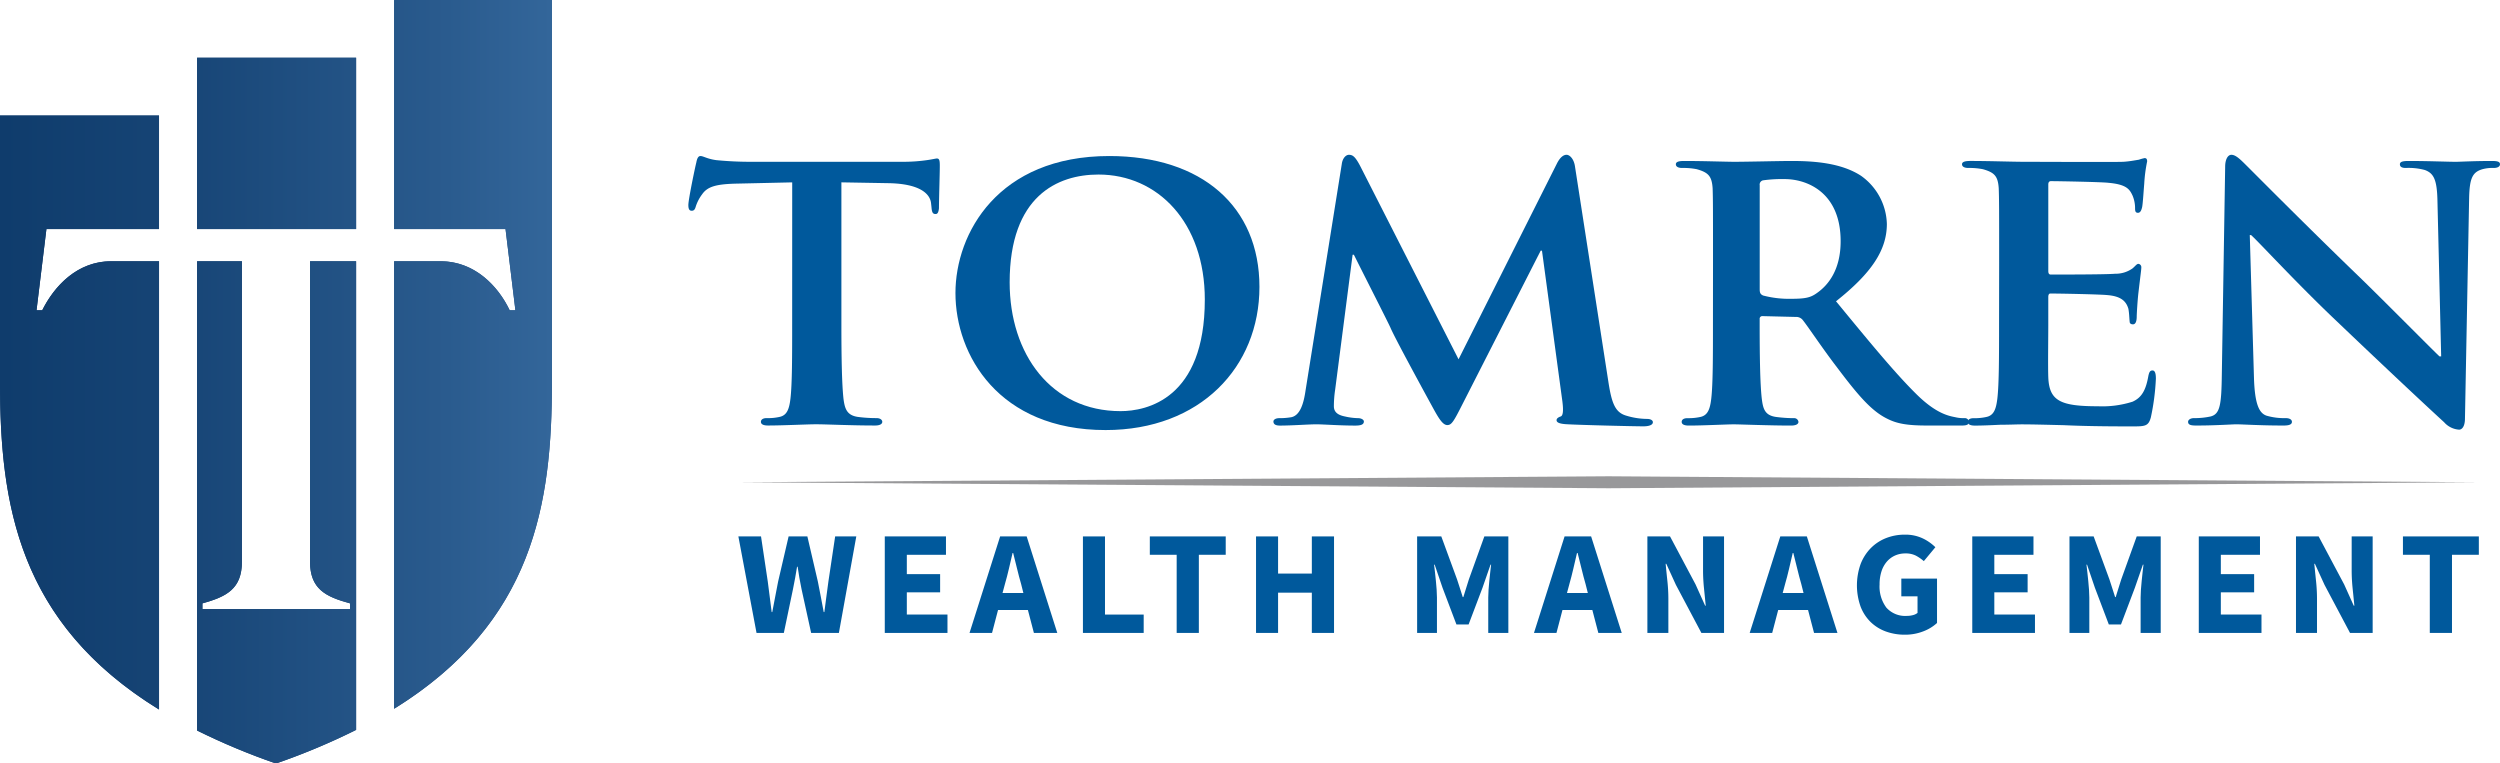
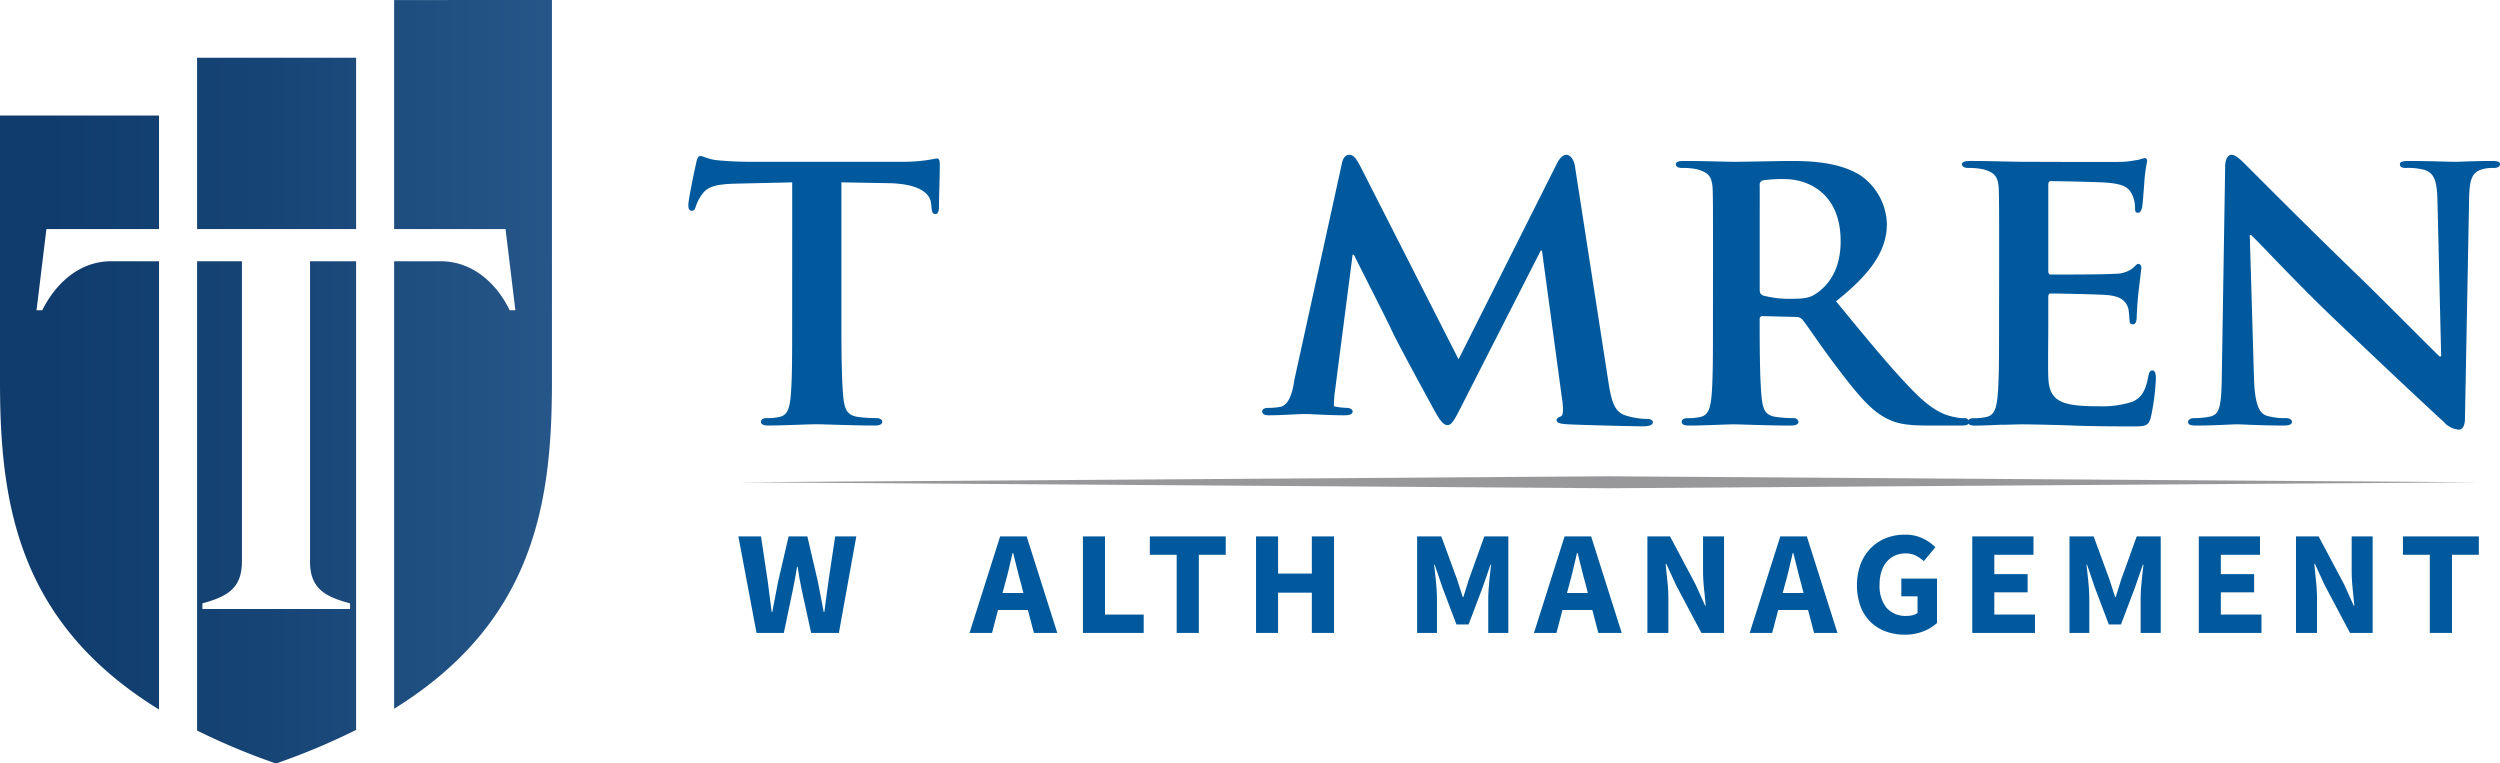
<svg xmlns="http://www.w3.org/2000/svg" width="393" height="120.017" viewBox="0 0 393 120.017">
  <defs>
    <linearGradient id="a" y1="0.5" x2="1" y2="0.5" gradientUnits="objectBoundingBox">
      <stop offset="0" stop-color="#0f3c6c" />
      <stop offset="0.305" stop-color="#164475" />
      <stop offset="0.81" stop-color="#2a5b8e" />
      <stop offset="1" stop-color="#33669a" />
    </linearGradient>
    <clipPath id="c">
-       <path d="M1464.236,967.8V1015c0,4.332,2.452,5.54,6.291,6.583v.881h-23.208v-.881c3.758-1.043,6.211-2.252,6.211-6.583V967.8h-7.049v73.772a104.972,104.972,0,0,0,12.4,5.183,104.376,104.376,0,0,0,12.6-5.282V967.8Zm-48.736-22.9v41.873c0,19.165,2.844,37.863,25,51.495V967.8h-7.487c-5.393,0-8.99,3.933-10.871,7.708h-.9l1.556-12.767h17.7V944.895Zm30.981,17.842h25V935.815h-25Zm30.978-36v36h17.508l1.551,12.765h-.9c-1.8-3.773-5.476-7.705-10.869-7.705h-7.292v70.348c21.981-13.622,24.808-32.269,24.808-51.377V926.734Z" transform="translate(-1415.5 -926.734)" fill="url(#a)" />
-     </clipPath>
+       </clipPath>
  </defs>
  <g transform="translate(116.072 84.047)">
    <path d="M1528.159,1022.754l-2.854-15.171h3.561l1.062,7.1q.141,1.186.306,2.385t.307,2.407h.094q.236-1.209.459-2.407t.46-2.385l1.65-7.1h2.948l1.65,7.1q.237,1.164.46,2.361t.46,2.431h.1q.165-1.233.318-2.42t.318-2.373l1.062-7.1h3.324l-2.736,15.171h-4.363l-1.509-6.887q-.189-.884-.341-1.78t-.271-1.734h-.094l-.295,1.734q-.154.9-.343,1.78l-1.439,6.887Z" transform="translate(-1525.305 -1007.305)" fill="#00599c" />
-     <path d="M1547.077,1022.754v-15.171h9.62v2.886h-6.154v3.047h5.235v2.861h-5.235v3.49h6.39v2.886Z" transform="translate(-1524.062 -1007.305)" fill="#00599c" />
    <path d="M1559.68,1022.754l4.811-15.171h4.173l4.811,15.171H1569.8l-.943-3.607h-4.693l-.944,3.607Zm5.565-7.679-.377,1.4h3.277l-.353-1.4q-.331-1.139-.638-2.42t-.613-2.465h-.094q-.282,1.209-.577,2.477T1565.245,1015.075Z" transform="translate(-1523.343 -1007.305)" fill="#00599c" />
    <path d="M1576.544,1022.754v-15.171h3.468v12.285h6.083v2.886Z" transform="translate(-1522.38 -1007.305)" fill="#00599c" />
    <path d="M1590.714,1022.754v-12.285h-4.221v-2.886h11.931v2.886H1594.2v12.285Z" transform="translate(-1521.813 -1007.305)" fill="#00599c" />
    <path d="M1602.287,1022.754v-15.171h3.466v5.841h5.306v-5.841h3.49v15.171h-3.49v-6.329h-5.306v6.329Z" transform="translate(-1520.911 -1007.305)" fill="#00599c" />
    <path d="M1626.244,1022.754v-15.171h3.8l2.476,6.748q.236.674.448,1.384t.448,1.407h.094q.235-.7.437-1.407c.133-.474.279-.935.435-1.384l2.429-6.748h3.773v15.171h-3.16v-5.561q0-.558.048-1.233c.031-.45.071-.9.117-1.361s.094-.908.142-1.35.094-.849.142-1.221h-.094l-1.251,3.607-2.194,5.793h-1.909l-2.193-5.793-1.226-3.607h-.094q.071.558.142,1.221c.047.442.094.893.142,1.35s.085.911.117,1.361.048.86.048,1.233v5.561Z" transform="translate(-1519.544 -1007.305)" fill="#00599c" />
    <path d="M1643.621,1022.754l4.811-15.171h4.173l4.811,15.171h-3.678l-.943-3.607H1648.1l-.944,3.607Zm5.565-7.679-.377,1.4h3.277l-.353-1.4q-.331-1.139-.638-2.42t-.612-2.465h-.1q-.282,1.209-.577,2.477T1649.186,1015.075Z" transform="translate(-1518.552 -1007.305)" fill="#00599c" />
    <path d="M1660.486,1022.754v-15.171h3.56l4.01,7.539,1.509,3.35h.094q-.118-1.209-.27-2.7a27.575,27.575,0,0,1-.153-2.838v-5.352h3.3v15.171h-3.561l-4.009-7.562-1.508-3.3h-.1q.118,1.256.272,2.7a26.6,26.6,0,0,1,.154,2.792v5.375Z" transform="translate(-1517.589 -1007.305)" fill="#00599c" />
    <path d="M1675.7,1022.754l4.811-15.171h4.174l4.811,15.171h-3.679l-.943-3.607h-4.692l-.944,3.607Zm5.565-7.679-.377,1.4h3.277l-.354-1.4q-.331-1.139-.637-2.42t-.614-2.465h-.094q-.283,1.209-.577,2.477T1681.264,1015.075Z" transform="translate(-1516.721 -1007.305)" fill="#00599c" />
    <path d="M1699.171,1023.044a8.639,8.639,0,0,1-2.96-.5,6.707,6.707,0,0,1-2.393-1.478,6.828,6.828,0,0,1-1.592-2.432,9.984,9.984,0,0,1,.012-6.724,7.313,7.313,0,0,1,1.615-2.5,6.916,6.916,0,0,1,2.393-1.558,7.886,7.886,0,0,1,2.9-.535,6.348,6.348,0,0,1,2.876.6,7.357,7.357,0,0,1,1.958,1.374l-1.816,2.187a6.652,6.652,0,0,0-1.25-.862,3.5,3.5,0,0,0-1.65-.348,3.925,3.925,0,0,0-1.639.337,3.7,3.7,0,0,0-1.285.966,4.393,4.393,0,0,0-.837,1.535,6.613,6.613,0,0,0-.294,2.047,5.543,5.543,0,0,0,1.072,3.641,3.973,3.973,0,0,0,3.243,1.291,3.647,3.647,0,0,0,.918-.116,1.872,1.872,0,0,0,.732-.349v-2.606h-2.547v-2.792h5.612v6.98a6.658,6.658,0,0,1-2.123,1.3A7.807,7.807,0,0,1,1699.171,1023.044Z" transform="translate(-1515.811 -1007.316)" fill="#00599c" />
    <path d="M1708.8,1022.754v-15.171h9.621v2.886h-6.155v3.047h5.235v2.861h-5.235v3.49h6.39v2.886Z" transform="translate(-1514.831 -1007.305)" fill="#00599c" />
    <path d="M1723.257,1022.754v-15.171h3.8l2.476,6.748q.237.674.448,1.384t.448,1.407h.094q.235-.7.437-1.407t.436-1.384l2.429-6.748h3.773v15.171h-3.159v-5.561q0-.558.047-1.233t.118-1.361c.047-.457.094-.908.141-1.35s.094-.849.142-1.221h-.094l-1.251,3.607-2.193,5.793h-1.909l-2.194-5.793-1.226-3.607h-.094c.048.372.094.779.141,1.221s.094.893.142,1.35.086.911.117,1.361.048.86.048,1.233v5.561Z" transform="translate(-1514.006 -1007.305)" fill="#00599c" />
    <path d="M1742.486,1022.754v-15.171h9.621v2.886h-6.155v3.047h5.235v2.861h-5.235v3.49h6.39v2.886Z" transform="translate(-1512.909 -1007.305)" fill="#00599c" />
    <path d="M1756.941,1022.754v-15.171h3.56l4.01,7.539,1.508,3.35h.1q-.119-1.209-.272-2.7a27.711,27.711,0,0,1-.153-2.838v-5.352h3.3v15.171h-3.56l-4.009-7.562-1.51-3.3h-.095q.12,1.256.272,2.7a26.334,26.334,0,0,1,.153,2.792v5.375Z" transform="translate(-1512.084 -1007.305)" fill="#00599c" />
    <path d="M1777.067,1022.754v-12.285h-4.221v-2.886h11.931v2.886h-4.221v12.285Z" transform="translate(-1511.176 -1007.305)" fill="#00599c" />
  </g>
  <g transform="translate(108.21 24.335)">
    <path d="M1534.192,954.391l-8.587.194c-3.345.066-4.722.453-5.573,1.681a6.51,6.51,0,0,0-.985,1.877c-.128.453-.26.711-.655.711s-.525-.324-.525-.907c0-.9,1.118-6.208,1.248-6.66.13-.711.328-1.036.654-1.036.459,0,1.05.453,2.49.646a54.829,54.829,0,0,0,5.77.259h23.4a26.017,26.017,0,0,0,3.935-.259c.917-.128,1.375-.259,1.572-.259.392,0,.458.324.458,1.164,0,1.166-.132,5.24-.132,6.661-.063.583-.2.906-.522.906-.459,0-.591-.257-.656-1.1l-.065-.581c-.132-1.425-1.639-3.106-6.818-3.172l-7.277-.128v22.25c0,5.044.067,9.379.329,11.771.2,1.555.524,2.589,2.228,2.848a21.747,21.747,0,0,0,2.953.193c.652,0,.917.322.917.581,0,.389-.459.583-1.118.583-3.8,0-7.669-.194-9.308-.194-1.308,0-5.242.194-7.537.194-.723,0-1.115-.194-1.115-.583,0-.259.2-.581.919-.581a8.178,8.178,0,0,0,2.03-.193c1.182-.259,1.509-1.292,1.7-2.913.264-2.327.264-6.662.264-11.706Z" transform="translate(-1517.867 -950.058)" fill="#00599c" />
-     <path d="M1557.587,971.788c0-9.377,6.684-21.537,24.187-21.537,14.553,0,23.6,7.956,23.6,20.569s-9.308,22.508-24.187,22.508c-16.78,0-23.6-11.771-23.6-21.54m39.2,1.036c0-12.158-7.409-19.663-16.719-19.663-6.421,0-13.96,3.365-13.96,16.946,0,11.322,6.556,20.246,17.434,20.246,4.064,0,13.244-1.878,13.244-17.529" transform="translate(-1515.6 -950.058)" fill="#00599c" />
-     <path d="M1615.623,951.489c.126-.906.652-1.423,1.113-1.423.588,0,.983.259,1.768,1.746l15.47,30.4,15.472-30.791c.461-.906.985-1.357,1.508-1.357.461,0,1.113.58,1.309,1.746l5.246,33.824c.524,3.433,1.048,4.918,2.819,5.436a11.528,11.528,0,0,0,3.278.515c.522,0,.917.195.917.517,0,.453-.657.649-1.508.649-1.444,0-9.635-.2-11.932-.324-1.373-.064-1.7-.324-1.7-.647,0-.259.262-.451.656-.582.328-.128.458-.775.262-2.33l-3.213-23.736h-.2l-12.391,24.32c-1.31,2.589-1.638,3.1-2.294,3.1-.721,0-1.376-1.1-2.293-2.782-1.377-2.519-5.965-10.927-6.619-12.48-.461-1.034-3.869-7.7-5.77-11.513h-.2L1614.575,987a17.5,17.5,0,0,0-.2,2.591c0,1.034.785,1.421,1.77,1.615a10,10,0,0,0,2.03.259c.525,0,.917.259.917.518,0,.515-.522.649-1.373.649-2.427,0-5.046-.2-6.1-.2-1.114,0-3.867.2-5.7.2-.589,0-1.046-.134-1.046-.649,0-.259.327-.518.915-.518a10.672,10.672,0,0,0,1.77-.128c1.572-.2,2.1-2.395,2.362-4.208Z" transform="translate(-1512.9 -950.066)" fill="#00599c" />
+     <path d="M1615.623,951.489c.126-.906.652-1.423,1.113-1.423.588,0,.983.259,1.768,1.746l15.47,30.4,15.472-30.791c.461-.906.985-1.357,1.508-1.357.461,0,1.113.58,1.309,1.746l5.246,33.824c.524,3.433,1.048,4.918,2.819,5.436a11.528,11.528,0,0,0,3.278.515c.522,0,.917.195.917.517,0,.453-.657.649-1.508.649-1.444,0-9.635-.2-11.932-.324-1.373-.064-1.7-.324-1.7-.647,0-.259.262-.451.656-.582.328-.128.458-.775.262-2.33l-3.213-23.736h-.2l-12.391,24.32c-1.31,2.589-1.638,3.1-2.294,3.1-.721,0-1.376-1.1-2.293-2.782-1.377-2.519-5.965-10.927-6.619-12.48-.461-1.034-3.869-7.7-5.77-11.513h-.2L1614.575,987a17.5,17.5,0,0,0-.2,2.591a10,10,0,0,0,2.03.259c.525,0,.917.259.917.518,0,.515-.522.649-1.373.649-2.427,0-5.046-.2-6.1-.2-1.114,0-3.867.2-5.7.2-.589,0-1.046-.134-1.046-.649,0-.259.327-.518.915-.518a10.672,10.672,0,0,0,1.77-.128c1.572-.2,2.1-2.395,2.362-4.208Z" transform="translate(-1512.9 -950.066)" fill="#00599c" />
    <path d="M1670.559,966.907c0-8.343,0-9.9-.061-11.643-.134-1.874-.659-2.458-2.5-2.976a10.8,10.8,0,0,0-2.292-.193c-.589,0-.987-.194-.987-.581s.461-.519,1.314-.519c3.016,0,6.686.13,7.866.13,1.964,0,7.208-.13,8.981-.13,3.67,0,7.866.323,10.945,2.329a9.58,9.58,0,0,1,4.064,7.567c0,4.074-2.36,7.7-7.995,12.16,5.109,6.208,9.177,11.189,12.654,14.617,3.207,3.172,5.24,3.426,6.158,3.621a5.375,5.375,0,0,0,1.378.132.664.664,0,0,1,.718.58c0,.45-.392.583-1.113.583h-5.507c-3.211,0-4.783-.321-6.294-1.1-2.488-1.229-4.653-3.815-7.865-8.082-2.291-2.978-4.719-6.663-5.439-7.5a1.345,1.345,0,0,0-1.052-.389l-5.176-.128a.413.413,0,0,0-.463.455v.774c0,5.112.068,9.379.328,11.707.2,1.618.459,2.653,2.231,2.912a22.022,22.022,0,0,0,2.817.194.665.665,0,0,1,.721.58c0,.39-.459.583-1.18.583-3.339,0-8.127-.193-8.98-.193-1.113,0-4.783.193-7.078.193-.721,0-1.117-.193-1.117-.583,0-.259.2-.58.921-.58a8.562,8.562,0,0,0,2.032-.194c1.18-.259,1.511-1.294,1.7-2.912.262-2.328.262-6.663.262-11.707Zm7.341,4.268c0,.583.134.776.529.97a15.959,15.959,0,0,0,4.389.517c2.3,0,3.083-.193,4.066-.9,1.77-1.23,3.739-3.621,3.739-8.15,0-7.761-5.381-9.767-8.785-9.767a21.313,21.313,0,0,0-3.408.194.673.673,0,0,0-.529.776Z" transform="translate(-1509.484 -950.026)" fill="#00599c" />
    <path d="M1713.112,966.927c0-8.344,0-9.9-.067-11.643-.132-1.878-.654-2.458-2.493-2.976a10.823,10.823,0,0,0-2.295-.194c-.589,0-.981-.2-.981-.581s.459-.52,1.31-.52c3.018,0,6.69.13,8.323.13,1.836,0,14.62.064,15.732,0,1.048-.064,1.964-.259,2.427-.324a6.823,6.823,0,0,1,.919-.257c.326,0,.392.257.392.516a23.615,23.615,0,0,0-.461,3.556c-.061.583-.2,2.978-.325,3.623-.067.26-.195.906-.652.906-.4,0-.461-.259-.461-.711a5.1,5.1,0,0,0-.4-2.006c-.458-.97-.921-1.746-3.8-2-.983-.128-7.87-.259-9.049-.259-.258,0-.393.2-.393.518v13.583c0,.324.067.583.393.583,1.309,0,8.785,0,10.1-.129a4.586,4.586,0,0,0,2.753-.841c.459-.39.655-.714.917-.714a.525.525,0,0,1,.459.583c0,.323-.134,1.229-.459,4.01-.13,1.1-.262,3.3-.262,3.685,0,.452-.064,1.231-.591,1.231-.39,0-.522-.2-.522-.453-.064-.583-.064-1.293-.2-2-.329-1.1-1.052-1.941-3.212-2.136-1.051-.128-7.605-.256-9.048-.256-.262,0-.329.256-.329.58v4.4c0,1.876-.063,6.531,0,8.152.135,3.747,1.9,4.591,7.8,4.591a15.669,15.669,0,0,0,5.442-.715c1.442-.644,2.1-1.81,2.494-4.072.13-.582.258-.842.653-.842.461,0,.525.713.525,1.294a36.452,36.452,0,0,1-.79,6.08c-.388,1.423-.918,1.423-3.077,1.423-4.33,0-7.8-.061-10.618-.194-2.82-.068-4.986-.128-6.686-.128-.66,0-1.9.061-3.281.061-1.375.068-2.817.133-4,.133-.723,0-1.116-.194-1.116-.583,0-.259.2-.581.917-.581a8.365,8.365,0,0,0,2.033-.2c1.179-.257,1.505-1.291,1.7-2.912.266-2.325.266-6.661.266-11.7Z" transform="translate(-1507.056 -950.045)" fill="#00599c" />
    <path d="M1751.251,985.122c.13,4.269.855,5.559,1.964,5.95a9.91,9.91,0,0,0,3.02.388c.655,0,.983.259.983.582,0,.451-.525.583-1.314.583-3.734,0-6.426-.193-7.473-.193-.52,0-3.278.193-6.223.193-.79,0-1.314-.067-1.314-.583,0-.323.392-.582.919-.582a11.889,11.889,0,0,0,2.62-.26c1.509-.387,1.7-1.876,1.766-6.66l.524-32.6c0-1.1.392-1.874.987-1.874.719,0,1.509.838,2.492,1.812.721.711,9.373,9.443,17.763,17.527,3.932,3.817,11.6,11.577,12.457,12.354h.258l-.585-24.45c-.067-3.363-.593-4.333-1.969-4.848a9.707,9.707,0,0,0-3.016-.326c-.72,0-.919-.257-.919-.581,0-.453.591-.518,1.444-.518,3.016,0,6.1.131,7.342.131.657,0,2.818-.131,5.638-.131.788,0,1.311.065,1.311.518,0,.324-.331.581-.983.581a5.894,5.894,0,0,0-1.769.195c-1.576.453-2.031,1.423-2.1,4.527l-.655,34.668c0,1.229-.46,1.749-.921,1.749a3.433,3.433,0,0,1-2.356-1.168c-3.6-3.295-10.819-10.088-16.845-15.843-6.294-5.953-12.391-12.615-13.505-13.583h-.2Z" transform="translate(-1505.137 -950.066)" fill="#00599c" />
  </g>
  <path d="M1464.236,967.8V1015c0,4.332,2.452,5.54,6.291,6.583v.881h-23.208v-.881c3.758-1.043,6.211-2.252,6.211-6.583V967.8h-7.049v73.772a104.972,104.972,0,0,0,12.4,5.183,104.376,104.376,0,0,0,12.6-5.282V967.8Zm-48.736-22.9v41.873c0,19.165,2.844,37.863,25,51.495V967.8h-7.487c-5.393,0-8.99,3.933-10.871,7.708h-.9l1.556-12.767h17.7V944.895Zm30.981,17.842h25V935.815h-25Zm30.978-36v36h17.508l1.551,12.765h-.9c-1.8-3.773-5.476-7.705-10.869-7.705h-7.292v70.348c21.981-13.622,24.808-32.269,24.808-51.377V926.734Z" transform="translate(-1415.5 -926.734)" fill="url(#a)" />
  <g clip-path="url(#c)">
    <rect width="86.766" height="120.018" transform="translate(0 0)" fill="url(#a)" />
  </g>
  <path d="M1662.1,1000.4l-136.8-.94,136.8-.942,136.8.942Z" transform="translate(-1409.233 -923.647)" fill="#98989a" />
</svg>